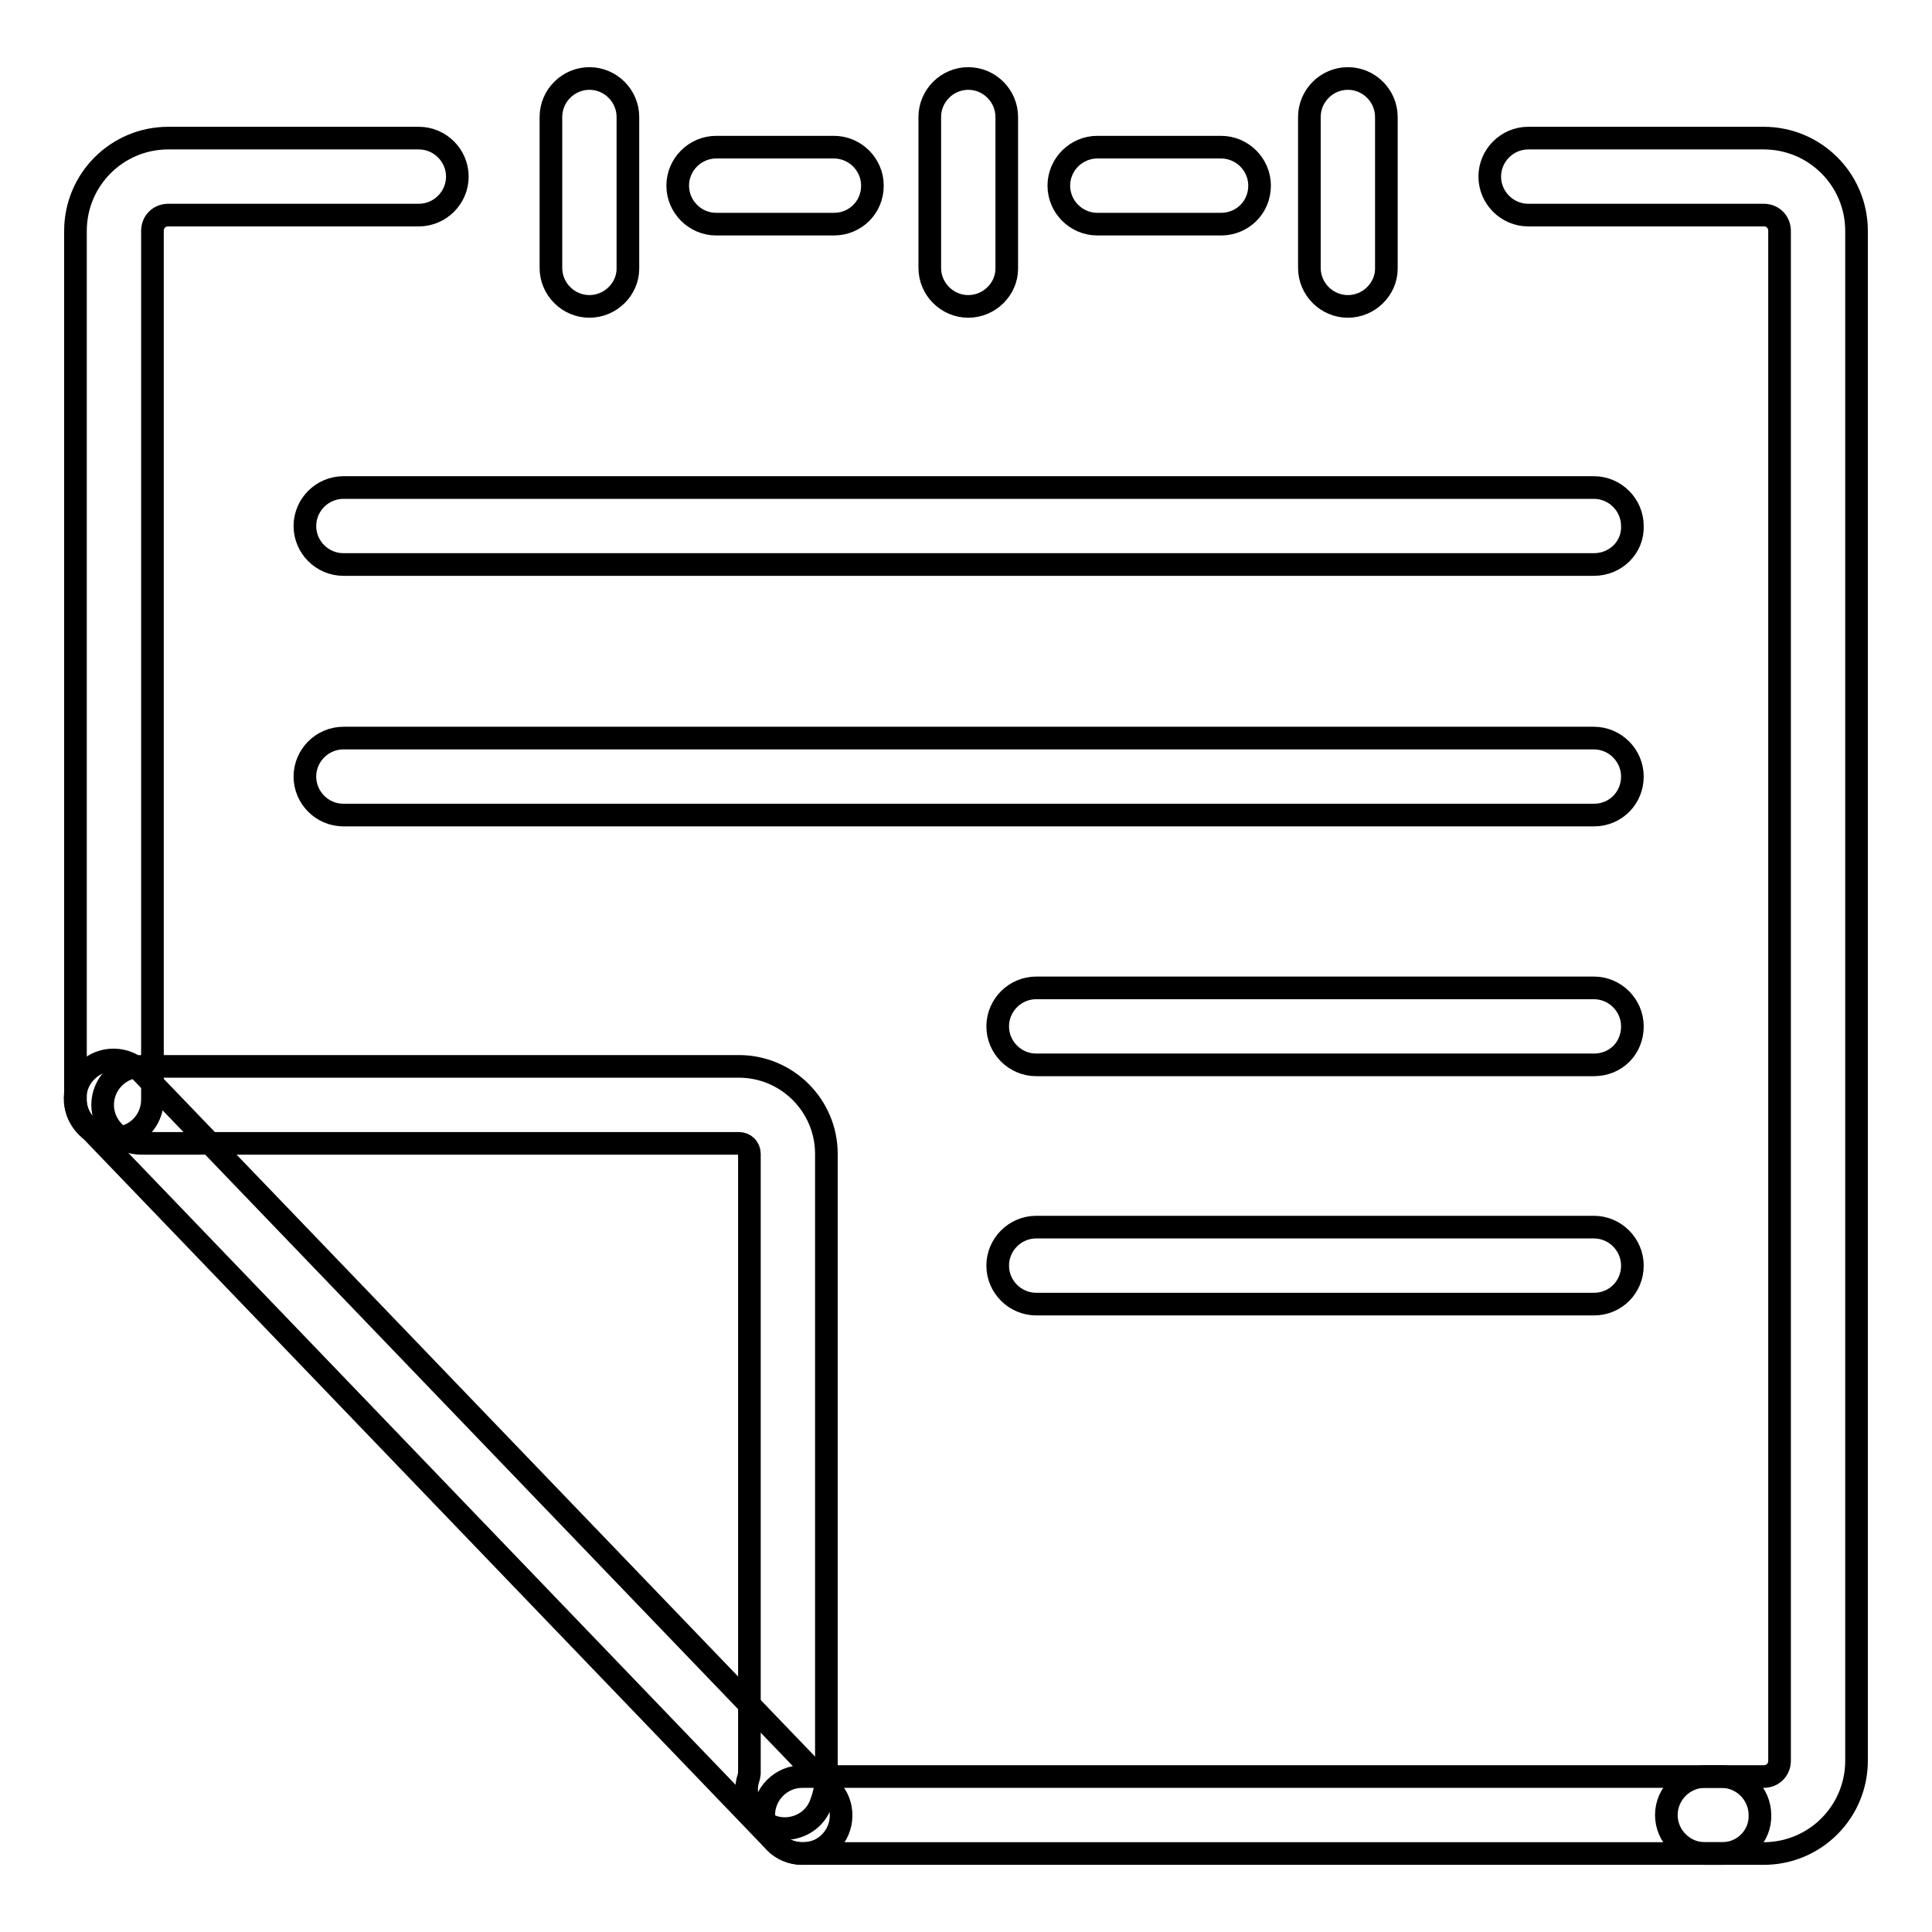
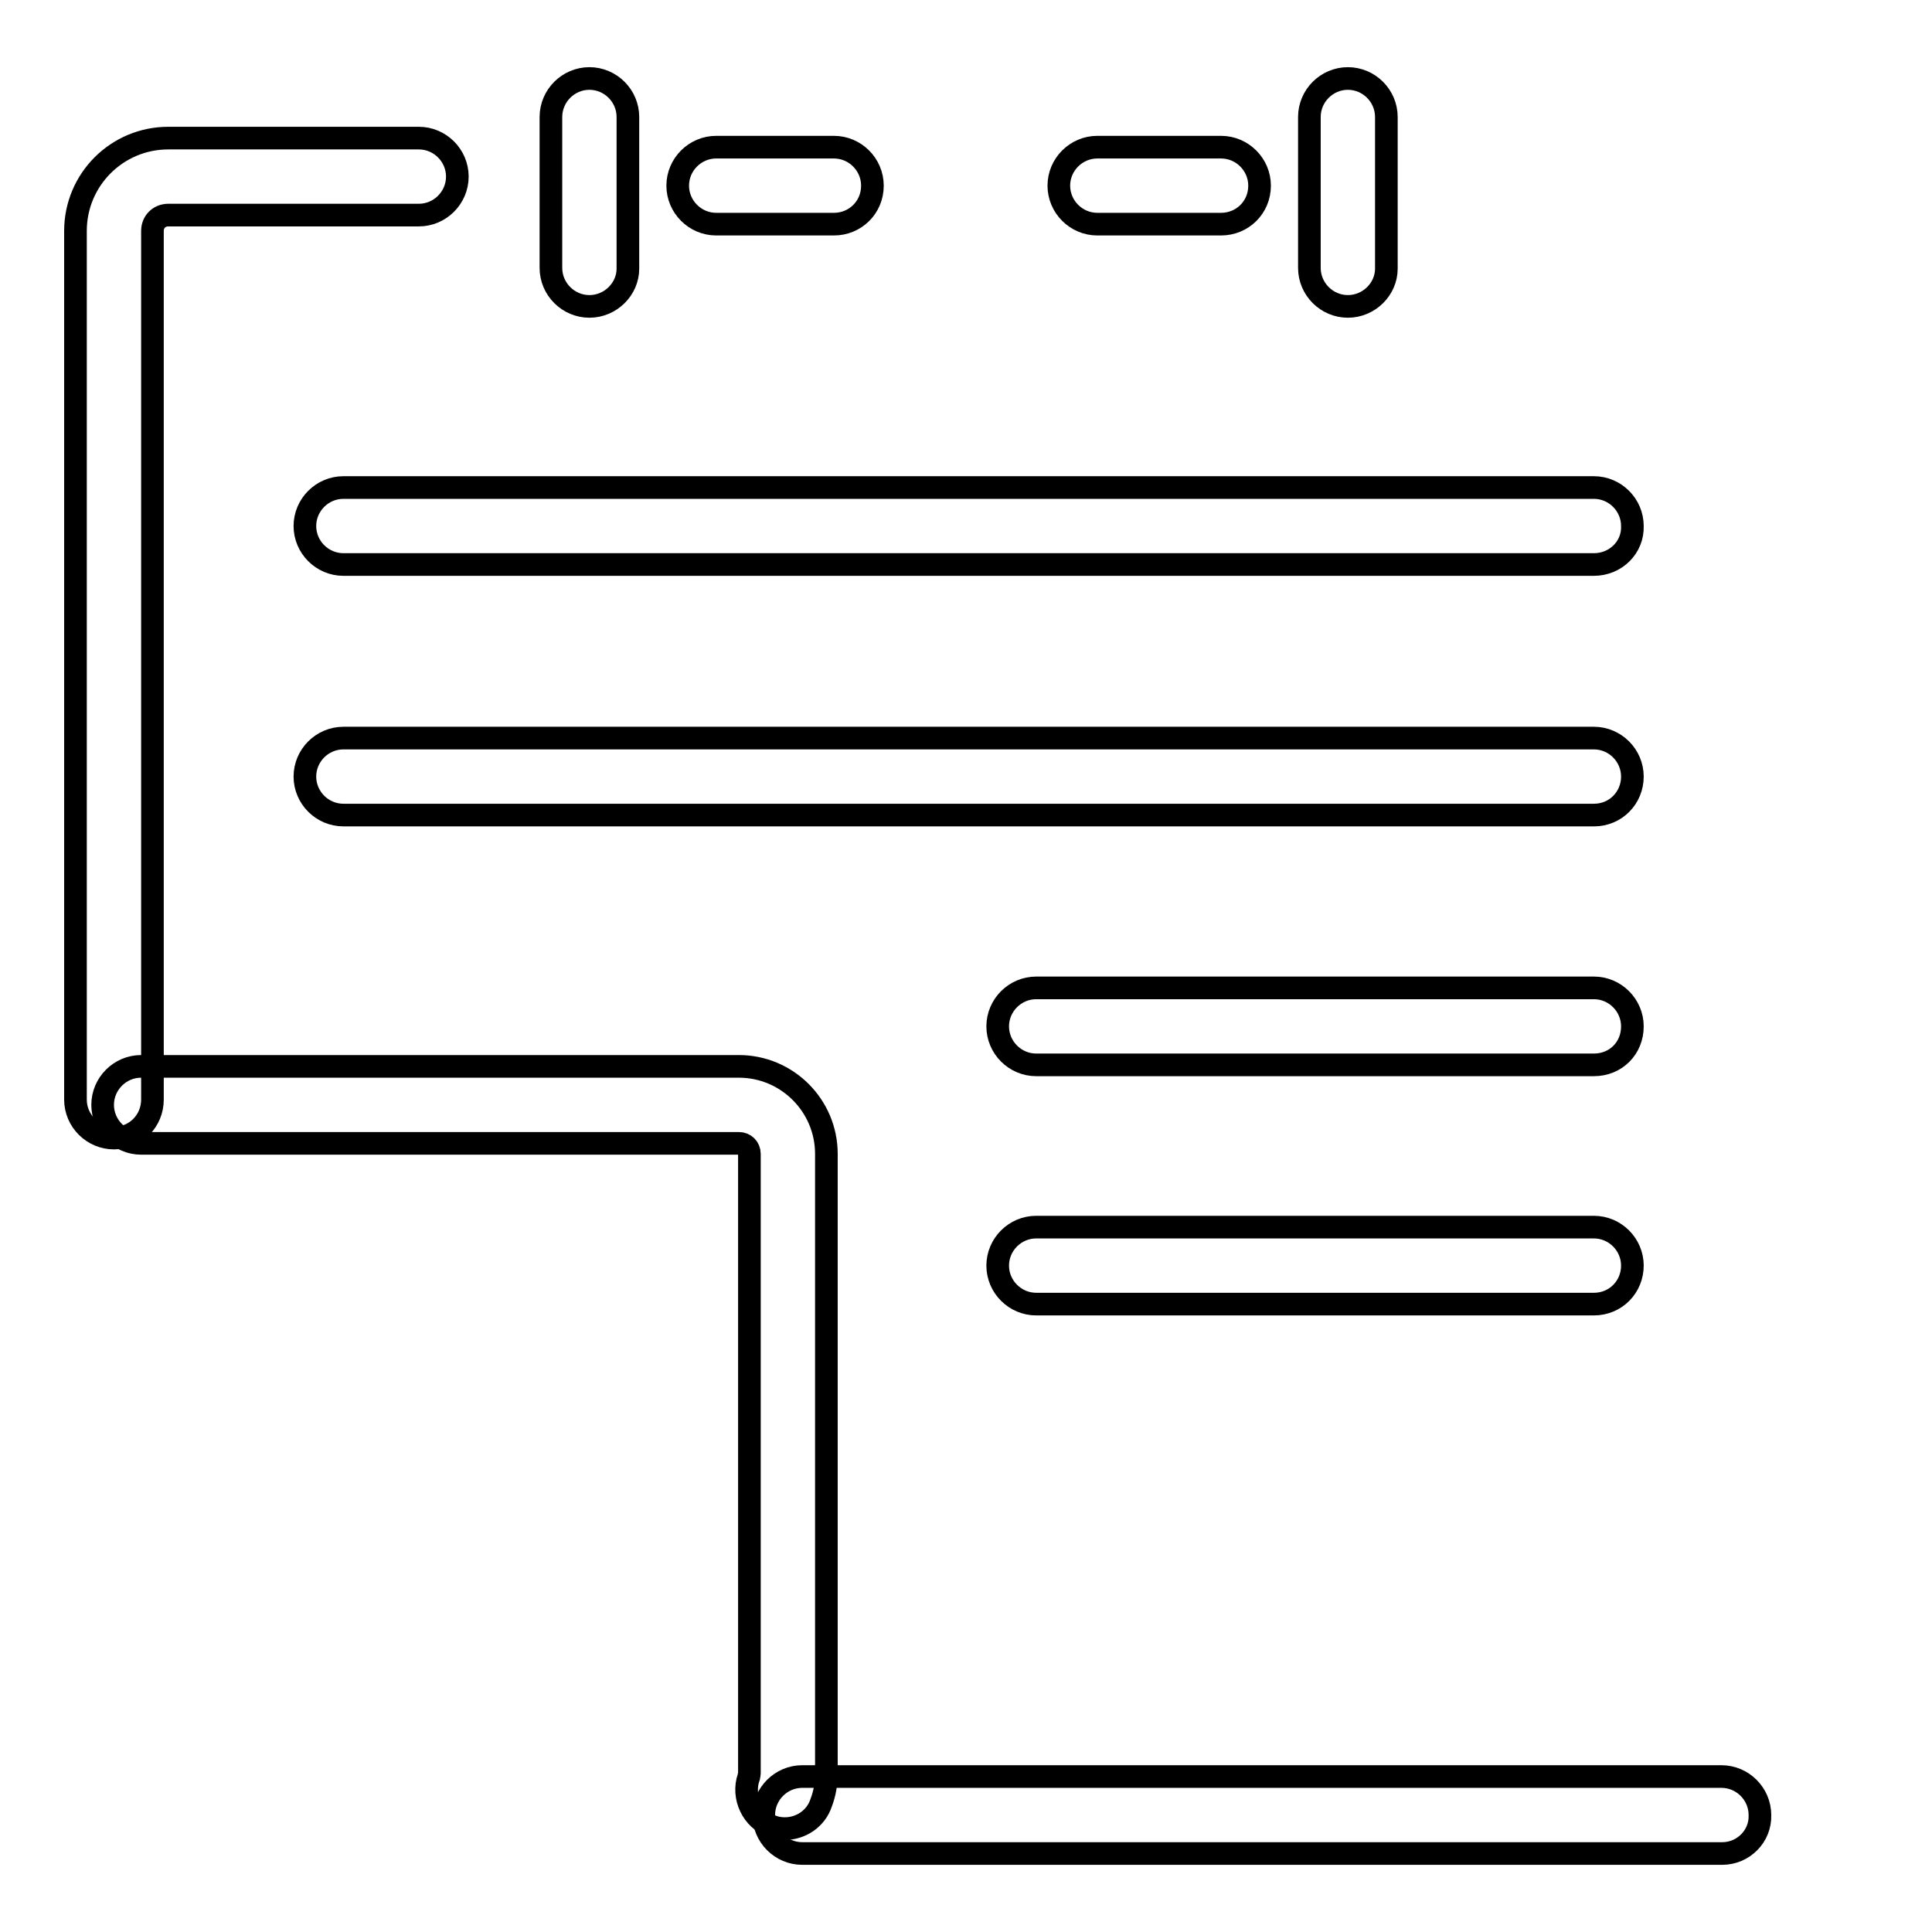
<svg xmlns="http://www.w3.org/2000/svg" version="1.1" x="0px" y="0px" viewBox="0 0 256 256" enable-background="new 0 0 256 256" xml:space="preserve">
  <g>
    <g>
      <path stroke-width="3" fill-opacity="0" stroke="#000000" d="M228.2,245.6H106.3c-2.8,0-5.1-2.3-5.1-5.1c0-2.8,2.3-5.1,5.1-5.1h121.8c2.8,0,5.1,2.3,5.1,5.1C233.3,243.3,231,245.6,228.2,245.6z" />
-       <path stroke-width="3" fill-opacity="0" stroke="#000000" d="M233.7,245.6h-7.8c-2.8,0-5.1-2.3-5.1-5.1c0-2.8,2.3-5.1,5.1-5.1h7.8c1.2,0,2.1-0.9,2.1-2.1V30.6c0-1.2-0.9-2.1-2.1-2.1h-31.2c-2.8,0-5.1-2.3-5.1-5.1s2.3-5.1,5.1-5.1h31.2c6.8,0,12.3,5.5,12.3,12.3v202.7C246,240.1,240.5,245.6,233.7,245.6z" />
      <path stroke-width="3" fill-opacity="0" stroke="#000000" d="M161.8,29.7h-16.4c-2.8,0-5.1-2.3-5.1-5.1c0-2.8,2.3-5.1,5.1-5.1h16.4c2.8,0,5.1,2.3,5.1,5.1C166.9,27.5,164.6,29.7,161.8,29.7z" />
      <path stroke-width="3" fill-opacity="0" stroke="#000000" d="M110.5,29.7H94.9c-2.8,0-5.1-2.3-5.1-5.1c0-2.8,2.3-5.1,5.1-5.1h15.6c2.8,0,5.1,2.3,5.1,5.1C115.6,27.5,113.3,29.7,110.5,29.7z" />
      <path stroke-width="3" fill-opacity="0" stroke="#000000" d="M15.1,150.8c-2.8,0-5.1-2.3-5.1-5.1V30.6c0-6.8,5.5-12.3,12.3-12.3h33.2c2.8,0,5.1,2.3,5.1,5.1c0,2.8-2.3,5.1-5.1,5.1H22.3c-1.2,0-2.1,0.9-2.1,2.1v115.1C20.2,148.5,18,150.8,15.1,150.8z" />
      <path stroke-width="3" fill-opacity="0" stroke="#000000" d="M104,242.3c-0.6,0-1.2-0.1-1.7-0.3c-2.6-0.9-4-3.9-3.1-6.5c0-0.1,0.1-0.3,0.1-0.5v-82.1c0-0.8-0.6-1.4-1.4-1.4H18.7c-2.8,0-5.1-2.3-5.1-5.1c0-2.8,2.3-5.1,5.1-5.1h79.2c6.4,0,11.6,5.2,11.6,11.6V235c0,1.3-0.2,2.6-0.7,3.9C108.1,241,106.1,242.3,104,242.3z" />
-       <path stroke-width="3" fill-opacity="0" stroke="#000000" d="M106.3,245.6c-1.3,0-2.7-0.5-3.7-1.6l-91.2-94.9c-2-2-1.9-5.3,0.1-7.2c2-2,5.3-1.9,7.2,0.1L110,237c2,2,1.9,5.3-0.1,7.2C108.9,245.2,107.6,245.6,106.3,245.6z" />
      <path stroke-width="3" fill-opacity="0" stroke="#000000" d="M211.2,74.8H45.5c-2.8,0-5.1-2.3-5.1-5.1s2.3-5.1,5.1-5.1h165.7c2.8,0,5.1,2.3,5.1,5.1C216.4,72.5,214.1,74.8,211.2,74.8z" />
      <path stroke-width="3" fill-opacity="0" stroke="#000000" d="M211.2,108H45.5c-2.8,0-5.1-2.3-5.1-5.1s2.3-5.1,5.1-5.1h165.7c2.8,0,5.1,2.3,5.1,5.1S214.1,108,211.2,108z" />
      <path stroke-width="3" fill-opacity="0" stroke="#000000" d="M211.2,141.1h-73.9c-2.8,0-5.1-2.3-5.1-5.1c0-2.8,2.3-5.1,5.1-5.1h73.9c2.8,0,5.1,2.3,5.1,5.1C216.3,138.9,214.1,141.1,211.2,141.1z" />
      <path stroke-width="3" fill-opacity="0" stroke="#000000" d="M211.2,172.8h-73.9c-2.8,0-5.1-2.3-5.1-5.1c0-2.8,2.3-5.1,5.1-5.1h73.9c2.8,0,5.1,2.3,5.1,5.1C216.3,170.5,214.1,172.8,211.2,172.8z" />
-       <path stroke-width="3" fill-opacity="0" stroke="#000000" d="M128.3,40.6c-2.8,0-5.1-2.3-5.1-5.1V15.5c0-2.8,2.3-5.1,5.1-5.1c2.8,0,5.1,2.3,5.1,5.1v20.1C133.4,38.3,131.1,40.6,128.3,40.6z" />
      <path stroke-width="3" fill-opacity="0" stroke="#000000" d="M78.1,40.6c-2.8,0-5.1-2.3-5.1-5.1V15.5c0-2.8,2.3-5.1,5.1-5.1s5.1,2.3,5.1,5.1v20.1C83.2,38.3,80.9,40.6,78.1,40.6z" />
      <path stroke-width="3" fill-opacity="0" stroke="#000000" d="M178.6,40.6c-2.8,0-5.1-2.3-5.1-5.1V15.5c0-2.8,2.3-5.1,5.1-5.1c2.8,0,5.1,2.3,5.1,5.1v20.1C183.7,38.3,181.4,40.6,178.6,40.6z" />
    </g>
  </g>
</svg>